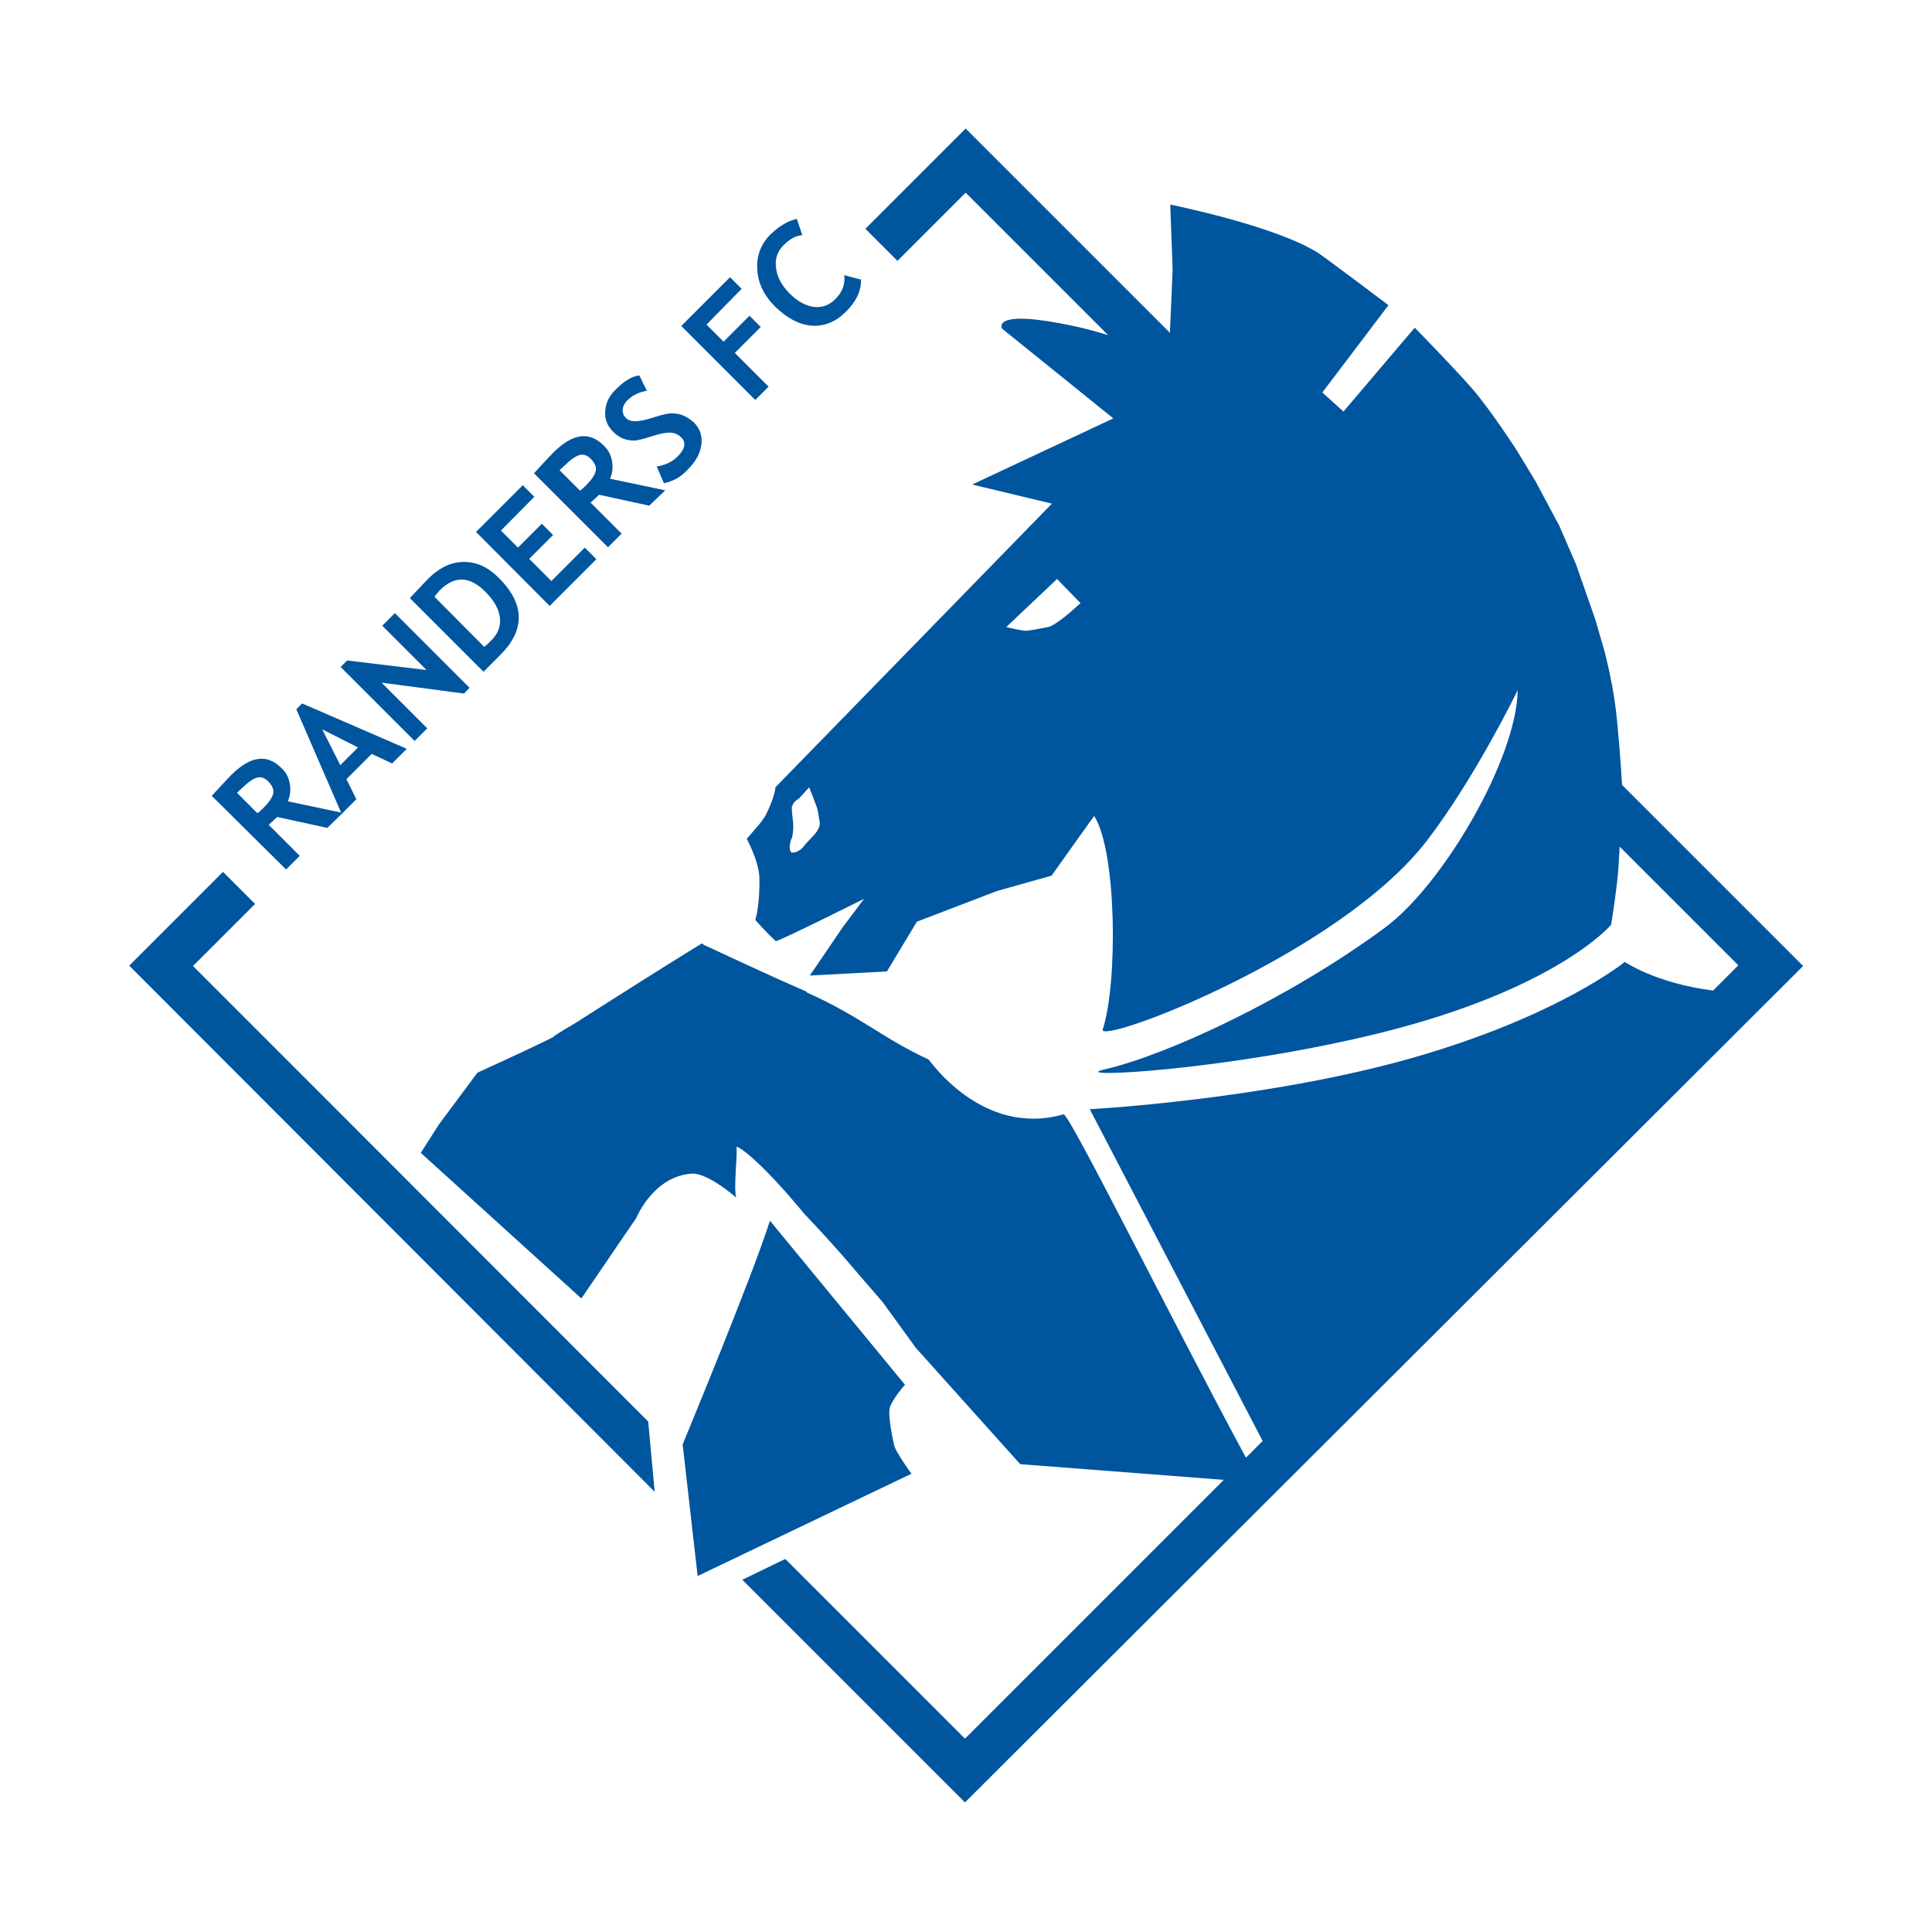
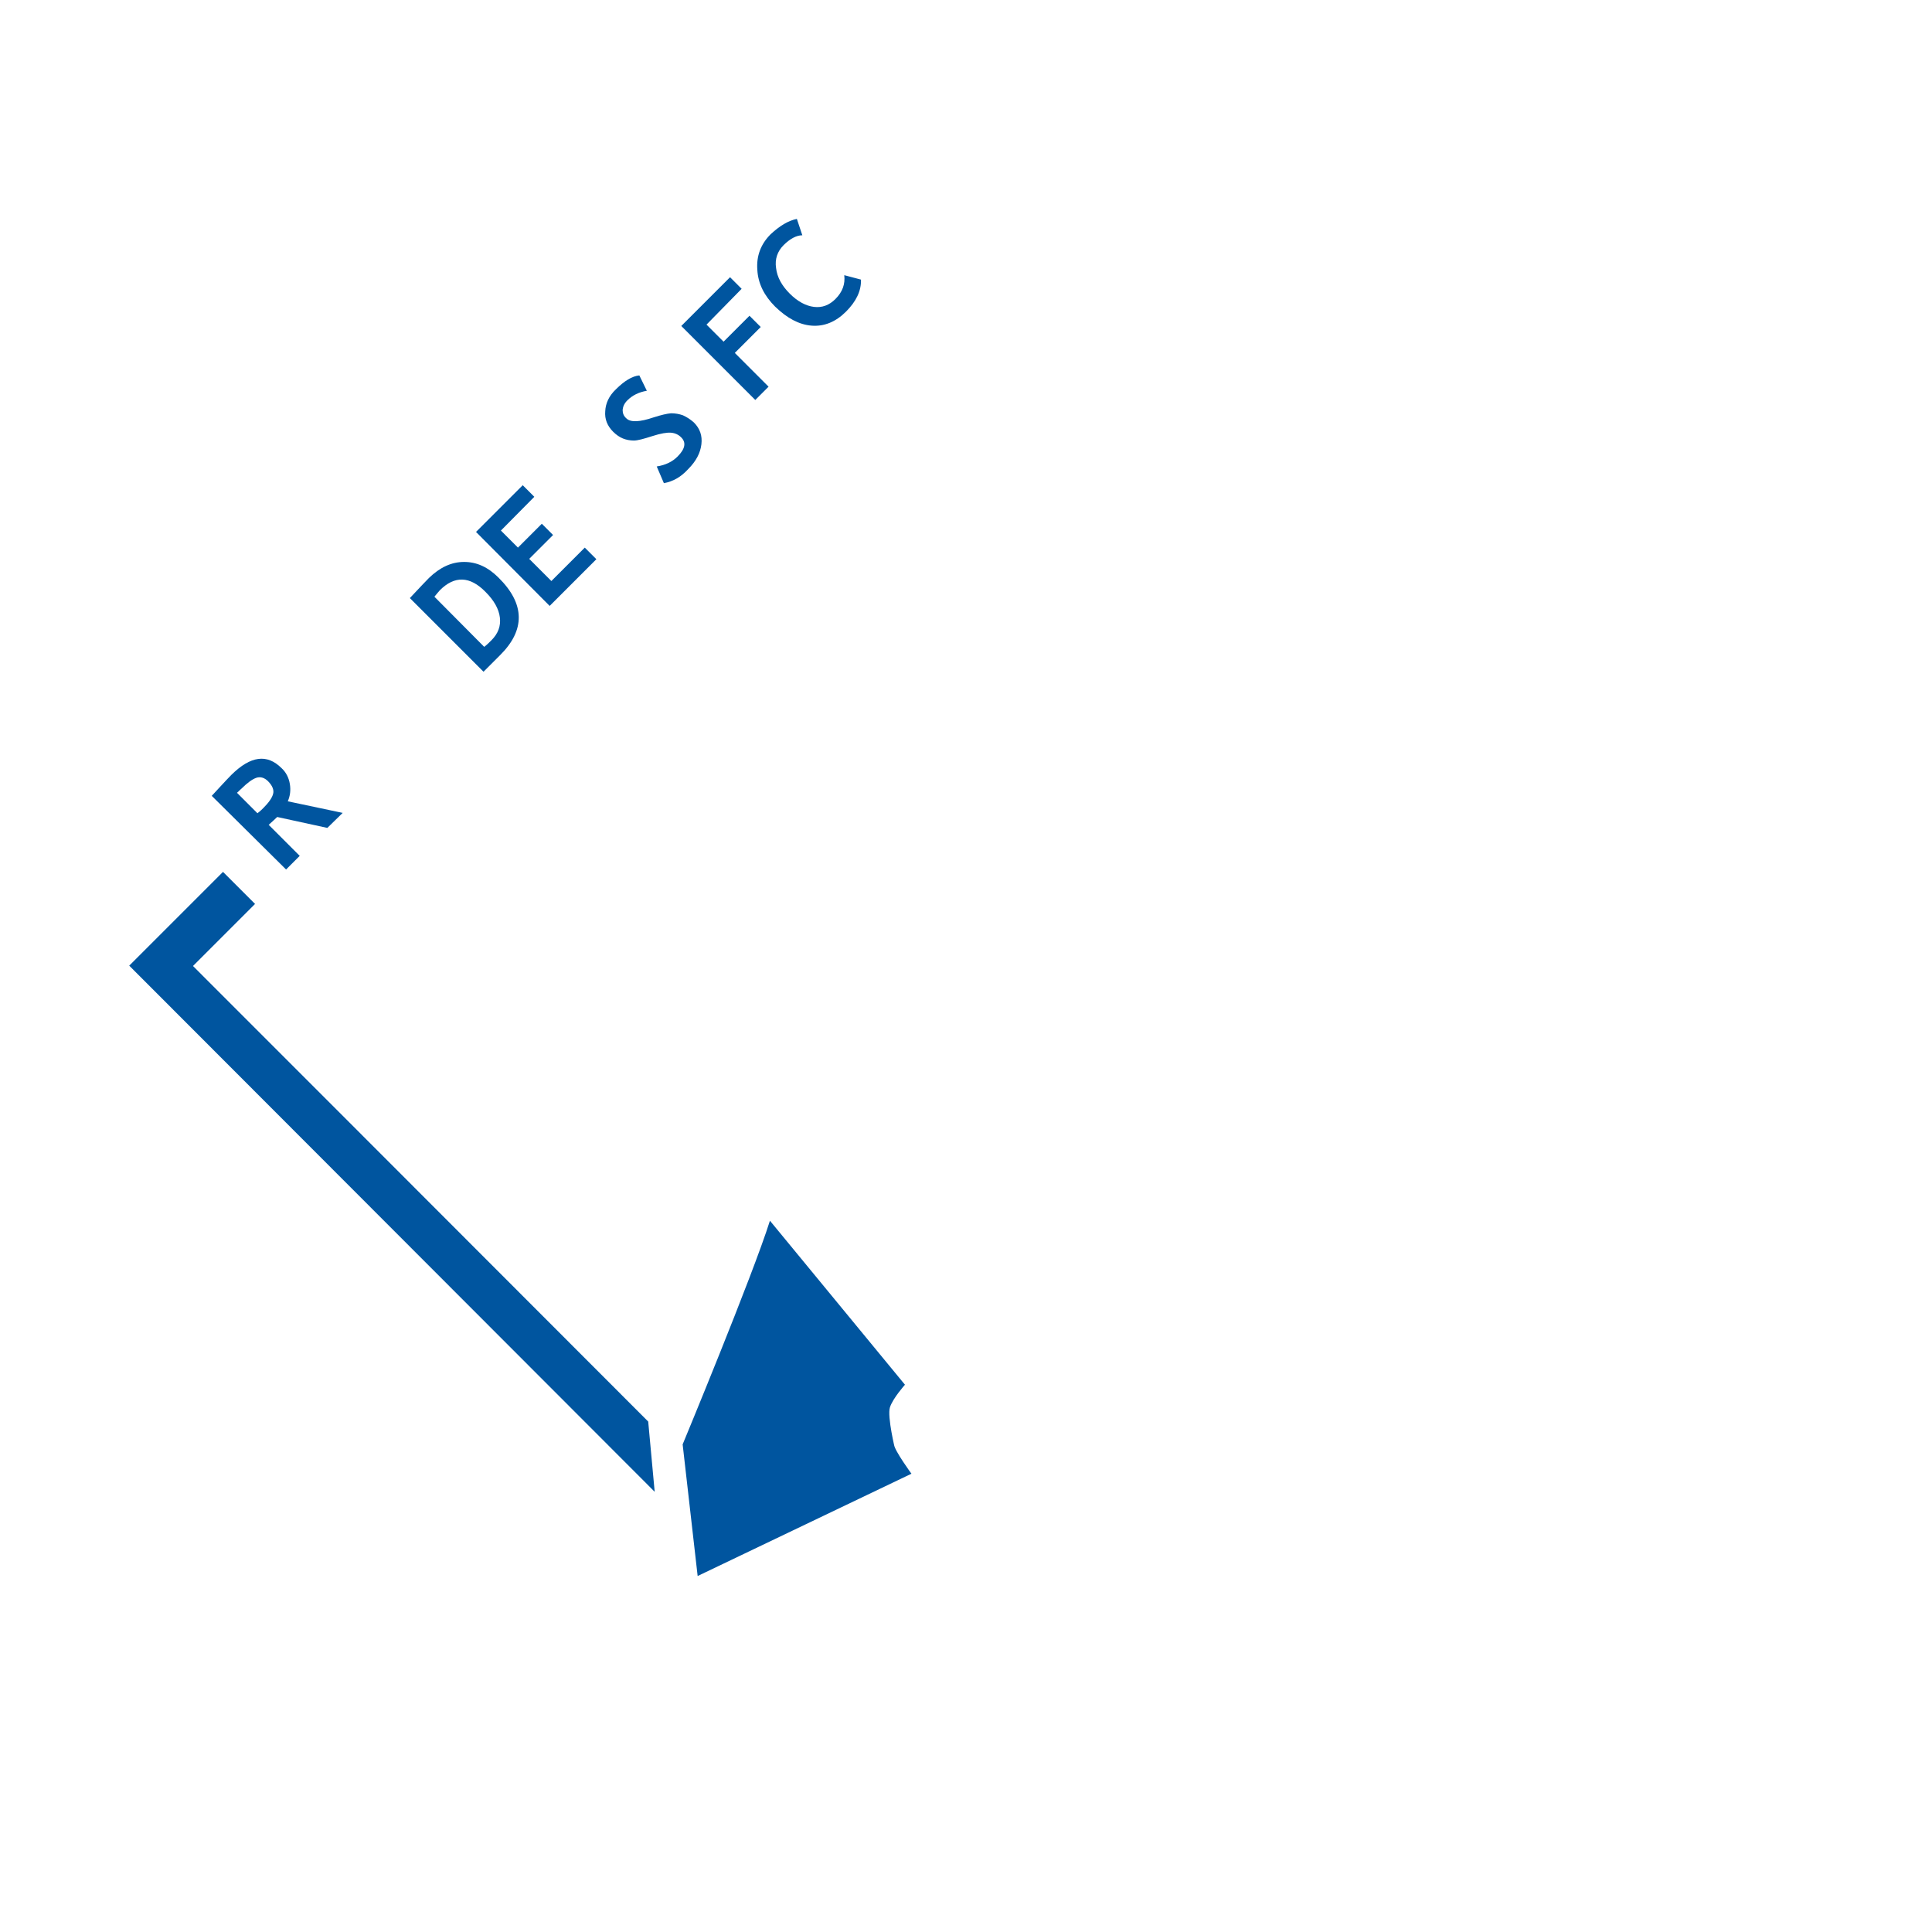
<svg xmlns="http://www.w3.org/2000/svg" version="1.1" id="Ebene_1" x="0px" y="0px" viewBox="0 0 566.6 566.6" enable-background="new 0 0 566.6 566.6" xml:space="preserve">
-   <path fill="#00559F" d="M528.8,283.3l-53.1-53.1c-0.3-5.3-1.1-16.3-1.9-22.7c-1.1-8.6-3.3-16.7-3.3-16.7l-2.6-9l-5.7-16.3l-4.9-11.3  l-7-13.1l-5.4-8.9c0,0-7.7-12-13.4-18.5c-5.7-6.5-16.6-17.6-16.6-17.6L394,120.7l-6.2-5.6l19.4-25.6c0,0-18.3-13.8-20.6-15.3  c-12.5-8-43.4-14.2-43.4-14.2l0.7,19.1l-0.8,18.5l-59.9-59.9l-29.4,29.4l9.4,9.4c0,0,13.9-13.9,20-20c2.3,2.3,18.8,18.8,41.8,41.8  c-2.9-0.9-6.1-1.8-9.7-2.6c-25.1-5.4-21.4,0.7-21.4,0.7l32.6,26.3l-41.4,19.4l23.4,5.6l-81.1,83.2c0,0,0,2.5-2.9,8.3  c-1.6,2.5-2,2.7-5.5,6.8c0,0,3.5,6.4,3.7,11.3c0.2,8.4-1.2,12.5-1.2,12.5s3.1,3.5,6,6.2c0.7,0.2,25.9-12.4,25.9-12.4l-6.3,8.4  l-9.6,14.1l22.6-1.2l8.8-14.6l23.5-9l16-4.5c0,0,12.5-17.6,12.5-17.5c6.7,10.6,6.9,49.3,2.5,62.6c-1.6,4.8,69.3-21.8,95.1-55.4  c14.2-18.5,26.6-44.1,26.6-44.1c-0.3,20.2-22,57.2-39,69.7c-28.2,20.8-63.8,37.3-82.1,41.5c-12.1,2.8,36.1,0.4,80.9-10.7  c51.9-12.9,67.6-31.7,67.6-31.7s1.9-11.7,2.2-17.6c0.1-1.9,0.2-3.7,0.3-5.3l34.8,34.8l-7.4,7.4c-16.7-2.1-25.9-8.4-25.9-8.4  s-19.5,16-62.8,28.3c-43.2,12.2-94.1,14.9-94.1,14.9l50.7,97.3l-4.9,4.9c-21.8-40.4-51.9-101.2-53.5-100.7  c-24.1,6.9-39.6-16.4-39.6-16.1c-13.3-6.1-19.9-12.6-35.6-19.6l-0.2-0.3c-10.2-4.4-20.1-9.1-30.3-13.8c0.1,0,0-0.1,0.1-0.1l-0.5-0.2  c-6,3.7-12.2,7.5-35.3,22.2c-0.2,0.3-8.2,4.8-8.2,5.2c-0.8,0.5-9.5,4.6-9.5,4.6l-12.8,5.9l-5.2,7l-6.1,8.2l-5.3,8.3l47.1,42.7  l16.1-23.6c0,0,5-12.3,16.3-13c4.7-0.3,13,7,13,7c-0.8-3,0.4-12,0.1-14.8c0-0.6,6.1,2.9,19.9,19.6c9.8,10.3,15.8,17.6,15.8,17.6  l7.1,8.2l9.8,13.5l30.6,34.1l59.7,4.6c-39.7,39.7-72.5,72.5-75.9,75.9c-2.7-2.7-24.1-24.1-52.7-52.7l-12.6,6.1l65.3,65.3  L528.8,283.3z M235.4,248.6c-0.8,0.8-2.1,1.6-3.3,1.4c-0.8-0.6-0.6-2.8,0.2-4.4c0.8-3.9,0-5.1-0.1-8.8c0.4-1.3,0.9-1.9,2.1-2.6  l3-3.3c0,0,2.6,6.5,2.5,6.7l0.5,2.9C241.1,243.6,237.7,245.5,235.4,248.6z M307.8,183.8c-4.7,1-6.7,1.2-7.2,1.2  c-1.8-0.2-5.5-1.1-5.5-1.1l14.9-14.1l6.9,7.1C316.8,176.8,311.6,182.1,307.8,183.8z" />
  <path fill="#00559F" d="M56.6,283.3c5.9-5.9,18.2-18.2,18.2-18.2l-9.4-9.4l-27.5,27.5L192,437.5l-1.9-20.6  C129.8,356.5,61.5,288.2,56.6,283.3z" />
  <g>
    <path fill="#00559F" d="M225.8,358c-5.1,16.2-25.6,65.6-25.6,65.6l4.4,38.6l62.7-30c0,0-4.9-6.7-5.1-8.5c0.5,2.1-2.1-8.3-1.2-11   s4.4-6.6,4.4-6.6L225.8,358z" />
  </g>
  <path fill="#00559F" d="M70.8,231.3c1.7-1.7,3.2-2.8,4.4-3.2c1.2-0.4,2.4,0,3.4,1c1.3,1.3,1.8,2.6,1.5,3.7c-0.3,1.2-1.3,2.6-2.9,4.2  c-0.4,0.4-0.9,0.9-1.7,1.5l-6-6C69.9,232.2,70.3,231.7,70.8,231.3z M100.5,238.4L84.4,235c0.7-1.6,0.9-3.3,0.6-5.1s-1.1-3.4-2.4-4.6  c-4.3-4.3-9.1-3.6-14.7,1.9c-0.9,0.9-2,2.1-3.4,3.6s-2.2,2.4-2.4,2.6L83.9,255l4-4l-9.1-9.1c1.1-1,2-1.8,2.5-2.3l14.7,3.2  L100.5,238.4z" />
-   <path fill="#00559F" d="M105,219.2l-5.2,5.2l-5.3-10.5L105,219.2z M119.3,219.6l-30.7-13.3l-1.7,1.7l13.3,30.7l4.3-4.3l-2.9-5.9  l7.4-7.4l6,2.8L119.3,219.6z" />
-   <path fill="#00559F" d="M136.1,203.4l-24.2-3.2l13.4,13.4l-3.7,3.7l-21.7-21.7l1.9-1.9l23.3,2.8l-13-13l3.7-3.7l21.9,21.9  L136.1,203.4z" />
  <path fill="#00559F" d="M129,173.1c4.3-4.3,8.8-4.2,13.4,0.5c2.5,2.5,3.9,5,4.2,7.5s-0.5,4.7-2.5,6.7c-0.7,0.7-1.4,1.4-2.1,1.9  L127.4,175C128.1,174.2,128.6,173.5,129,173.1z M146.2,169.4c-3.1-3.1-6.4-4.6-10.1-4.6c-3.7,0-7.1,1.6-10.3,4.7  c-0.8,0.8-2.7,2.8-5.6,5.9l21.6,21.6l4.8-4.8C154.1,184.8,154,177.1,146.2,169.4z" />
  <path fill="#00559F" d="M146.9,155.6l5,5l7-7l3.3,3.3l-7,7l6.5,6.5l9.8-9.8l3.4,3.4l-13.7,13.7L139.6,156l13.7-13.7l3.4,3.4  L146.9,155.6z" />
-   <path fill="#00559F" d="M165.4,136.7c1.7-1.7,3.2-2.8,4.4-3.2s2.4,0,3.4,1c1.3,1.3,1.8,2.6,1.5,3.7c-0.3,1.2-1.3,2.6-2.9,4.2  c-0.4,0.4-0.9,0.9-1.7,1.5l-6-6C164.5,137.6,164.9,137.1,165.4,136.7z M195.1,143.8l-16.2-3.4c0.7-1.6,0.9-3.3,0.6-5.1  c-0.3-1.8-1.1-3.4-2.4-4.6c-4.3-4.3-9.1-3.6-14.7,1.9c-0.9,0.9-2,2.1-3.4,3.6s-2.2,2.4-2.4,2.6l21.7,21.7l4-4l-9.1-9.1  c1.1-1,2-1.8,2.5-2.3l14.7,3.2L195.1,143.8z" />
  <path fill="#00559F" d="M194.7,141.7l-2.1-4.9c2.6-0.4,4.6-1.4,6.1-2.9c2.3-2.3,2.6-4.2,1-5.7c-0.7-0.7-1.7-1.2-2.9-1.3  c-1.2-0.1-3,0.2-5.5,1s-4.3,1.3-5.4,1.3c-1.1,0-2.2-0.2-3.2-0.6c-1-0.4-2-1.1-2.9-2c-1.7-1.7-2.5-3.7-2.3-6c0.1-2.3,1.1-4.5,3.1-6.4  c2.5-2.5,4.8-3.9,6.9-4.1l2.2,4.5c-2.3,0.4-4.2,1.3-5.7,2.8c-0.9,0.9-1.3,1.8-1.4,2.8c0,1,0.3,1.8,1.1,2.5c1.2,1.2,3.9,1.1,8-0.3  c2.2-0.7,3.9-1.1,5.1-1.2c1.2,0,2.4,0.2,3.5,0.6c1.1,0.5,2.2,1.2,3.2,2.1c1.8,1.8,2.5,3.9,2.2,6.4c-0.3,2.5-1.5,4.9-3.9,7.3  C199.7,139.9,197.4,141.2,194.7,141.7z" />
  <path fill="#00559F" d="M207.2,95.2l5,5l7.6-7.6l3.3,3.3l-7.6,7.6l9.9,9.9l-3.9,3.9l-21.7-21.7l14.3-14.3l3.4,3.4L207.2,95.2z" />
  <path fill="#00559F" d="M233.7,64.2l1.6,4.8c-1.7,0-3.6,1-5.5,2.9c-1.8,1.8-2.6,4.1-2.2,6.7c0.3,2.7,1.7,5.2,4,7.5s4.7,3.6,7.1,3.9  c2.4,0.3,4.5-0.5,6.3-2.3c2.1-2.1,2.9-4.4,2.6-7l4.9,1.3c0.1,3.3-1.4,6.4-4.4,9.4s-6.4,4.4-10.1,4.1c-3.7-0.3-7.2-2.2-10.7-5.6  c-3.2-3.2-5-6.8-5.2-10.8c-0.3-4,1-7.5,3.9-10.4C228.7,66.2,231.2,64.7,233.7,64.2z" />
</svg>